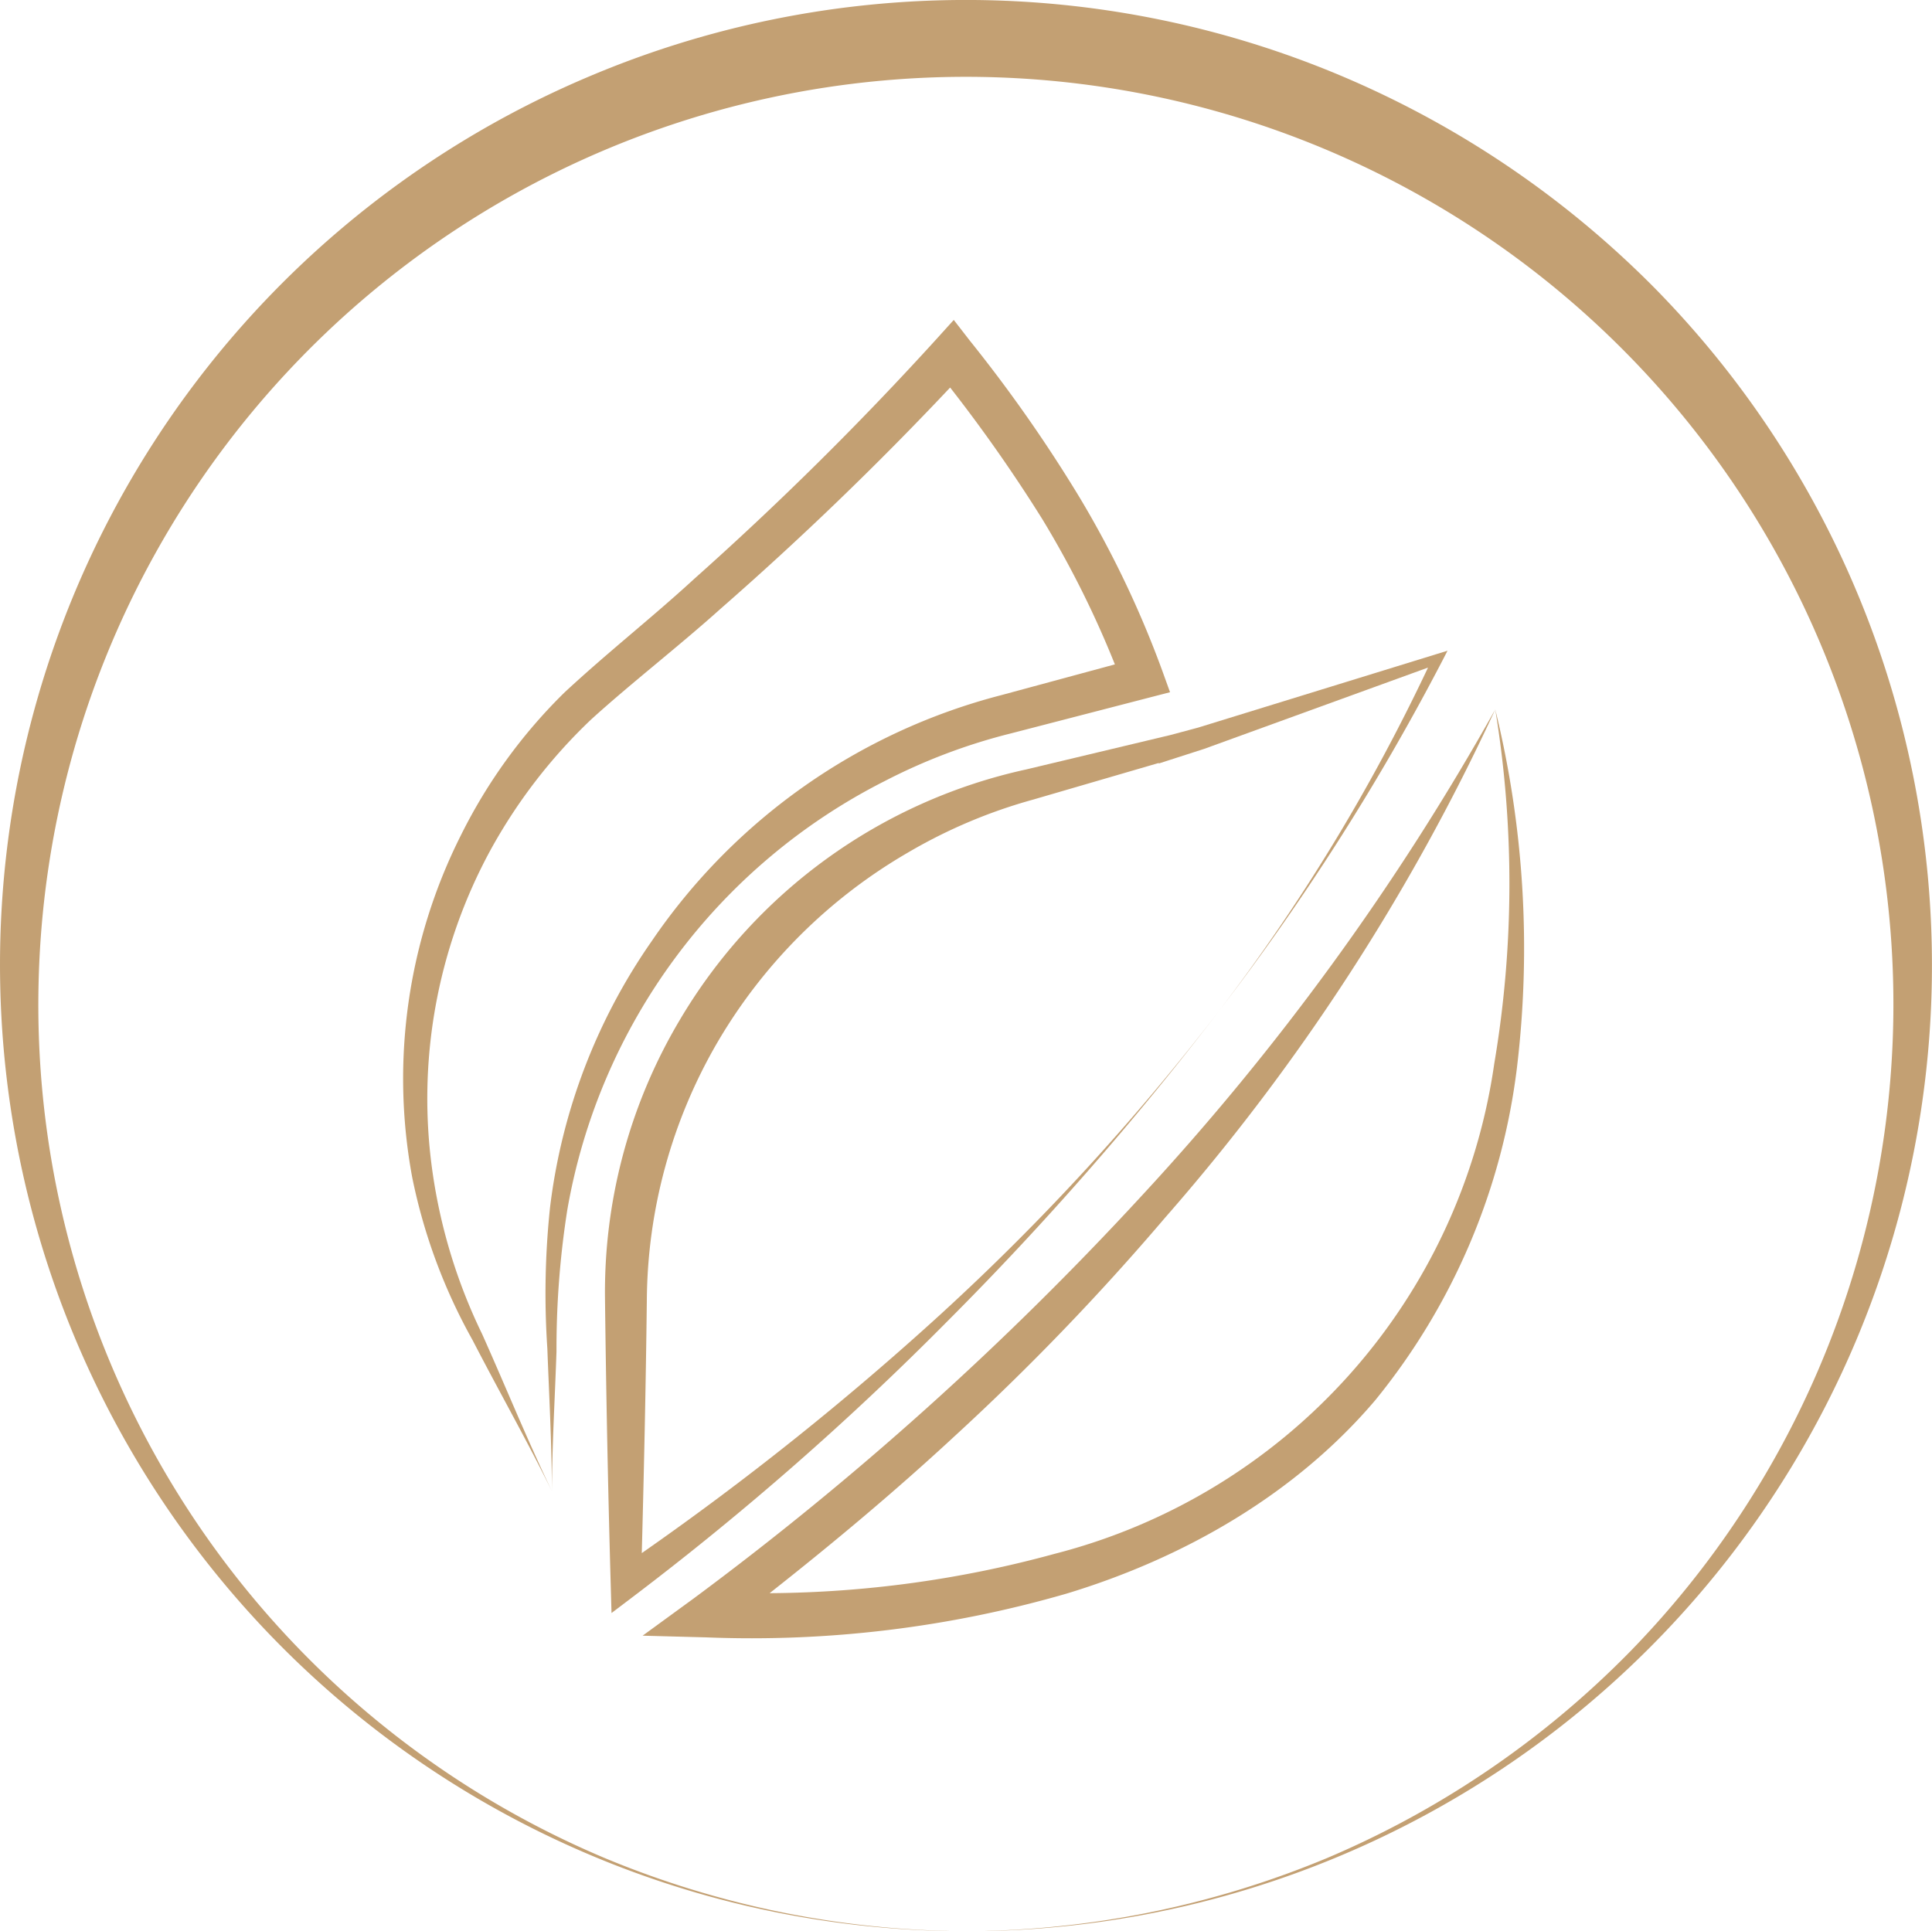
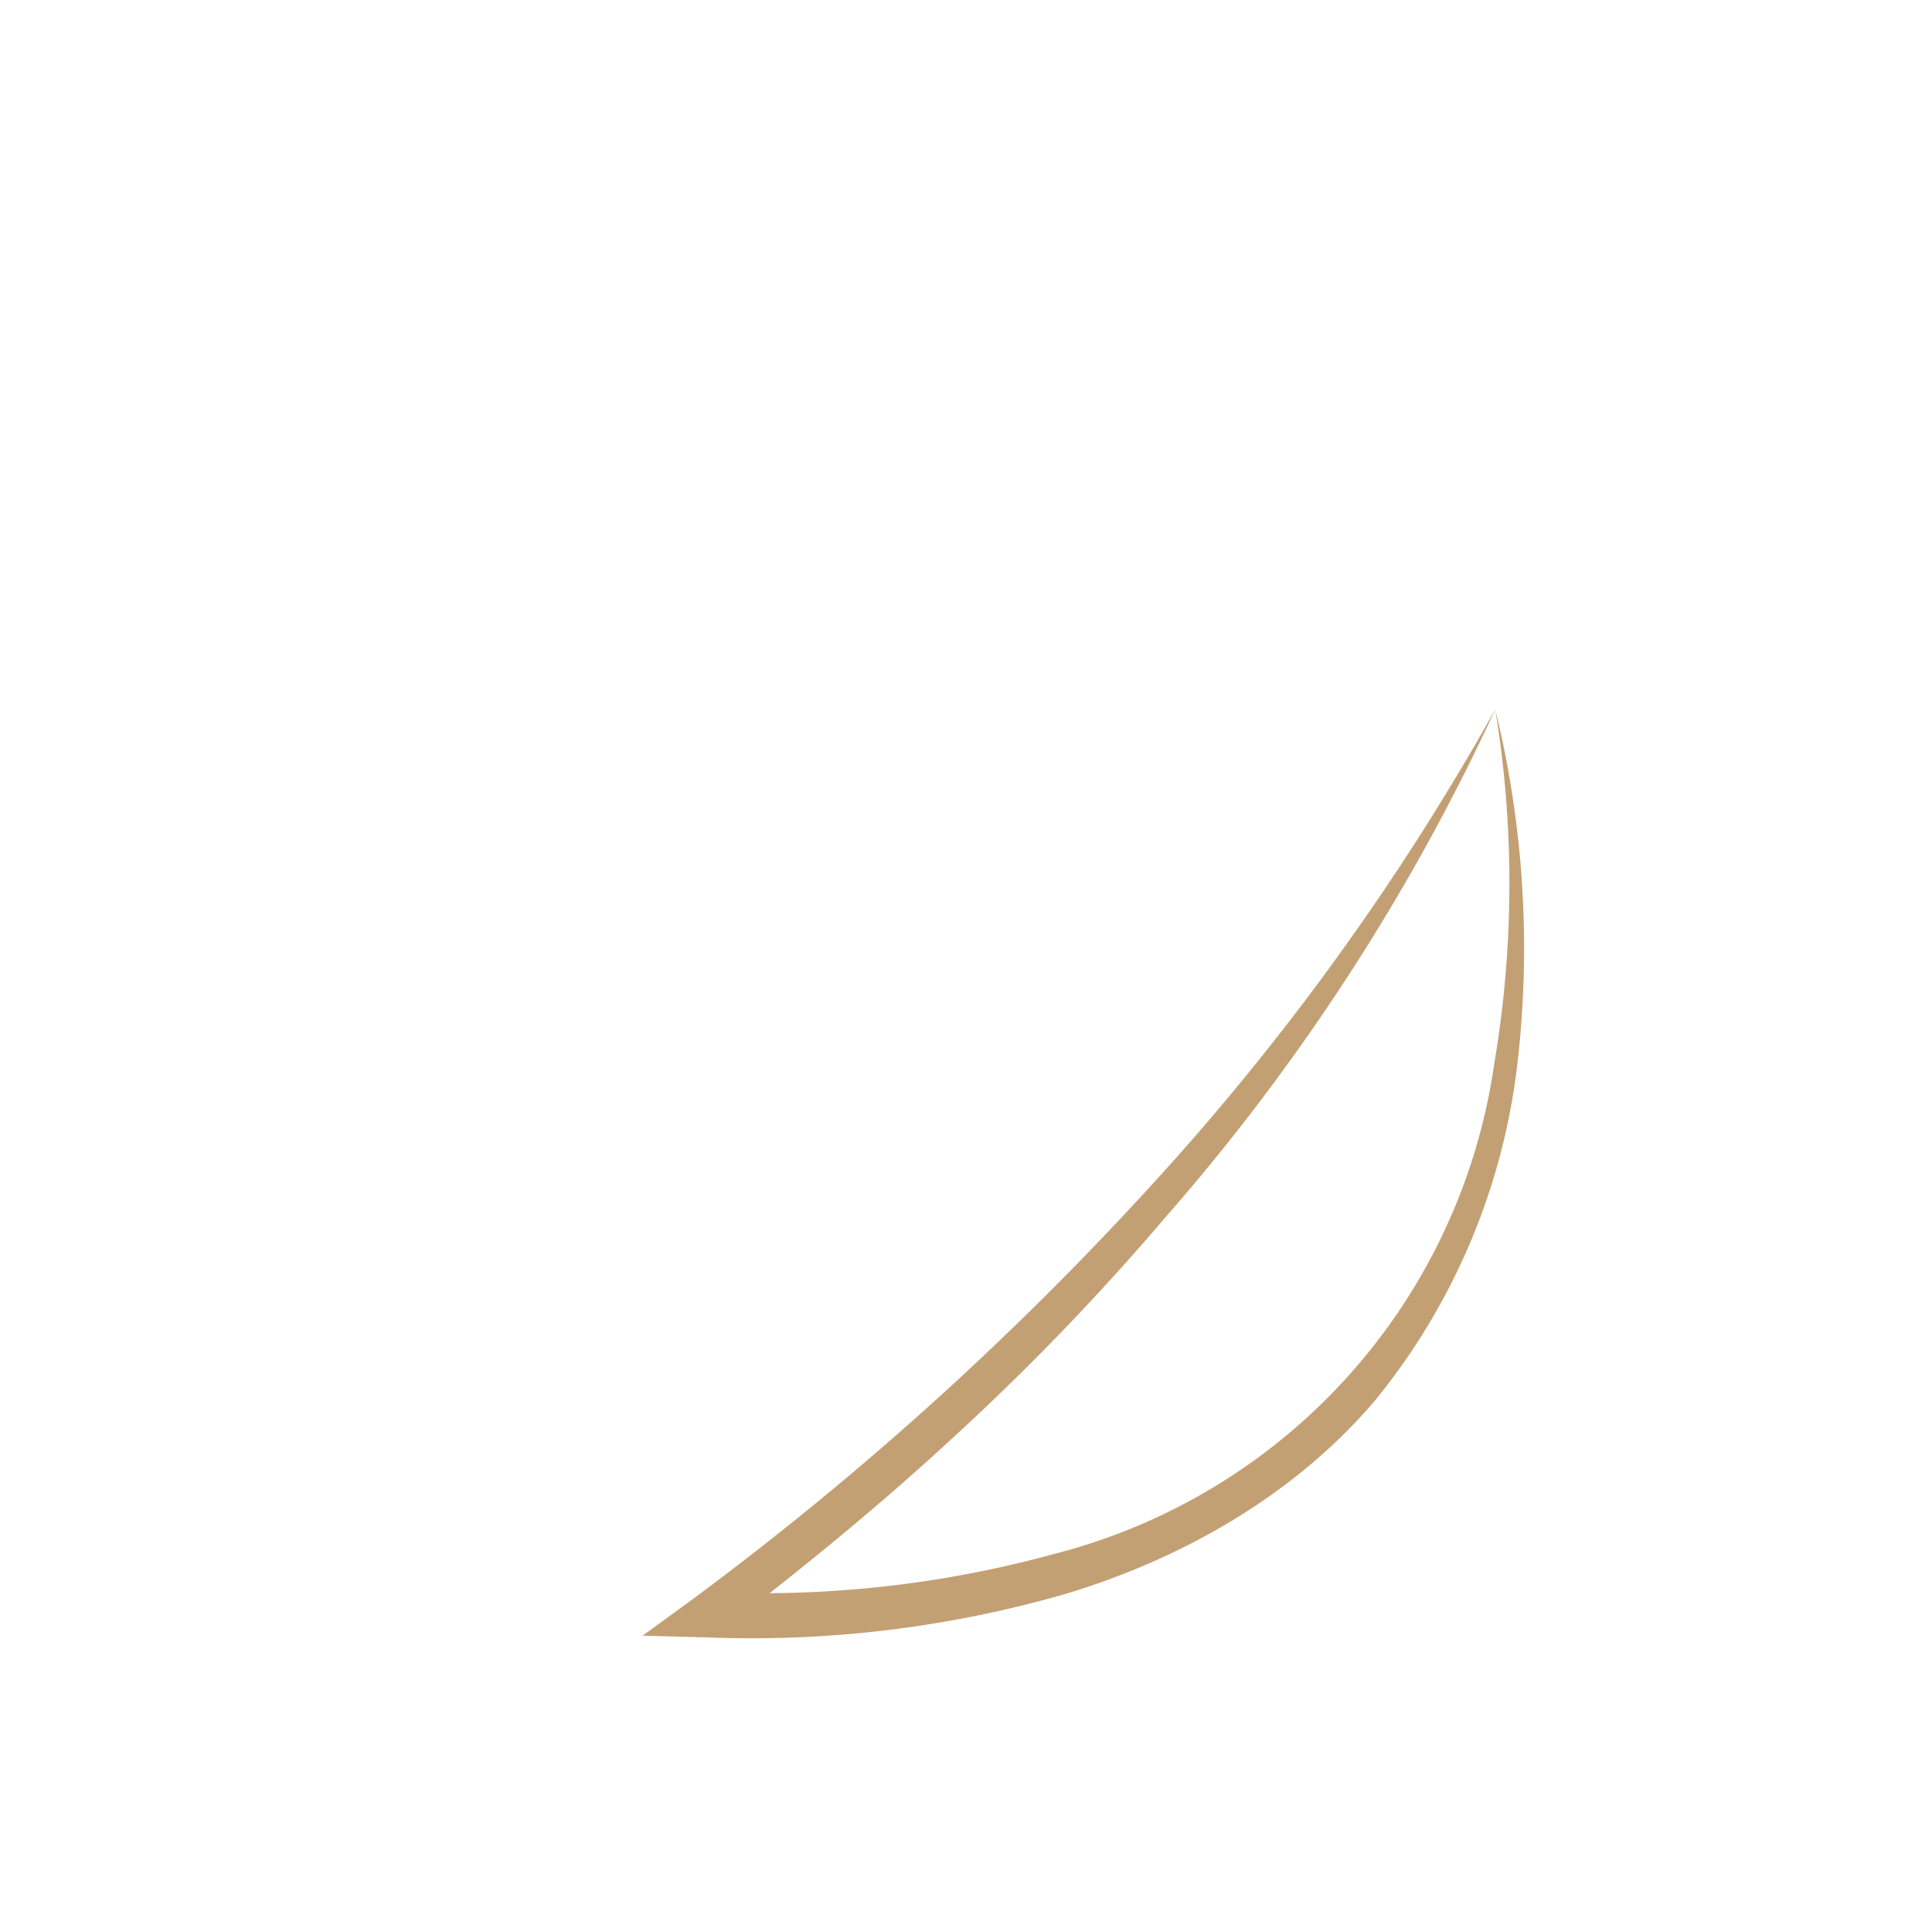
<svg xmlns="http://www.w3.org/2000/svg" id="_100_Natural_Icon" data-name="100% Natural Icon" width="131.643" height="131.61" viewBox="0 0 131.643 131.61">
-   <path id="Path_1339" data-name="Path 1339" d="M624.751,4769.773a66.258,66.258,0,0,0-21.558-14.711,65.822,65.822,0,0,0-51.294,0,65.7,65.7,0,0,0-40.154,61.912,65.852,65.852,0,0,0,65.8,64.493,64.784,64.784,0,0,1-24.642-5,63.079,63.079,0,0,1-38.546-59.489,63.2,63.2,0,1,1,108.531,45.343,63.736,63.736,0,0,1-20.7,14.145,64.763,64.763,0,0,1-24.64,5.005,65.823,65.823,0,0,0,47.2-111.7Z" transform="translate(-511.73 -4749.862)" fill="#c3a073" />
  <g id="Group_327" data-name="Group 327" transform="translate(27.455 21.802)">
-     <path id="Path_1340" data-name="Path 1340" d="M571.938,4803.128a39.541,39.541,0,0,1,8.7-3.294L590,4797.41l1.454-.376-.523-1.449a69.071,69.071,0,0,0-5.65-11.841,98.687,98.687,0,0,0-7.464-10.662l-1.1-1.418-1.185,1.311a220.24,220.24,0,0,1-16.493,16.329c-2.889,2.655-5.828,4.948-8.83,7.732a36.1,36.1,0,0,0-7.065,9.729,36.9,36.9,0,0,0-3.33,23.312,38.205,38.205,0,0,0,4.116,11.109c1.86,3.6,3.778,6.968,5.412,10.312-1.756-3.669-3.229-7.31-4.761-10.726a37.246,37.246,0,0,1-3.364-10.932,35.442,35.442,0,0,1,3.925-22.032A36.441,36.441,0,0,1,552,4798.9c2.733-2.486,5.96-4.974,8.837-7.56q8.166-7.141,15.634-15.069a104.286,104.286,0,0,1,6.292,8.988,67.158,67.158,0,0,1,4.933,9.879l-7.725,2.091a41.323,41.323,0,0,0-23.822,16.75,40.106,40.106,0,0,0-6.942,18.182,55.788,55.788,0,0,0-.182,9.6c.116,3.108.3,6.4.311,9.737.009-3.088.2-6.219.312-9.535a61.088,61.088,0,0,1,.733-9.627,40.523,40.523,0,0,1,21.553-29.208Z" transform="translate(-539.185 -4771.664)" fill="#c3a073" />
    <path id="Path_1341" data-name="Path 1341" d="M613.614,4798.207a73.468,73.468,0,0,1-.069,24.146,40.391,40.391,0,0,1-29.946,33.394,75.191,75.191,0,0,1-19.428,2.684c4.3-3.388,8.5-6.9,12.513-10.615a168.178,168.178,0,0,0,14.414-14.951,144.437,144.437,0,0,0,22.516-34.658,173.27,173.27,0,0,1-24.15,33.207,217.952,217.952,0,0,1-30.471,27.379l-3.476,2.534,4.351.116a77.169,77.169,0,0,0,24.545-2.985c7.948-2.409,15.558-6.737,21.023-13.175a44.385,44.385,0,0,0,9.658-22.682A68.332,68.332,0,0,0,613.614,4798.207Z" transform="translate(-539.185 -4771.664)" fill="#c3a073" />
-     <path id="Path_1342" data-name="Path 1342" d="M594.8,4818.741a160.248,160.248,0,0,1-19.023,20.724,200.366,200.366,0,0,1-20.317,16.235c.152-5.739.277-11.478.344-17.217a35.4,35.4,0,0,1,4.821-17.606,35.879,35.879,0,0,1,12.968-12.914,35.39,35.39,0,0,1,8.557-3.618l8.532-2.488.011.033.746-.241,2.349-.756.543-.725-.541.724,15.243-5.537a129.6,129.6,0,0,1-14.233,23.386,161.021,161.021,0,0,0,15.2-23.835l.361-.7-.779.24-16.217,5h0l-1.907.511-.476.113-9.335,2.228a36.461,36.461,0,0,0-23.592,17.061,36.3,36.3,0,0,0-5.1,19.125q.113,9.627.385,19.254l.058,2.045,1.584-1.2a200.86,200.86,0,0,0,21.257-18.636A214.143,214.143,0,0,0,594.8,4818.741Z" transform="translate(-539.185 -4771.664)" fill="#c3a073" />
  </g>
</svg>